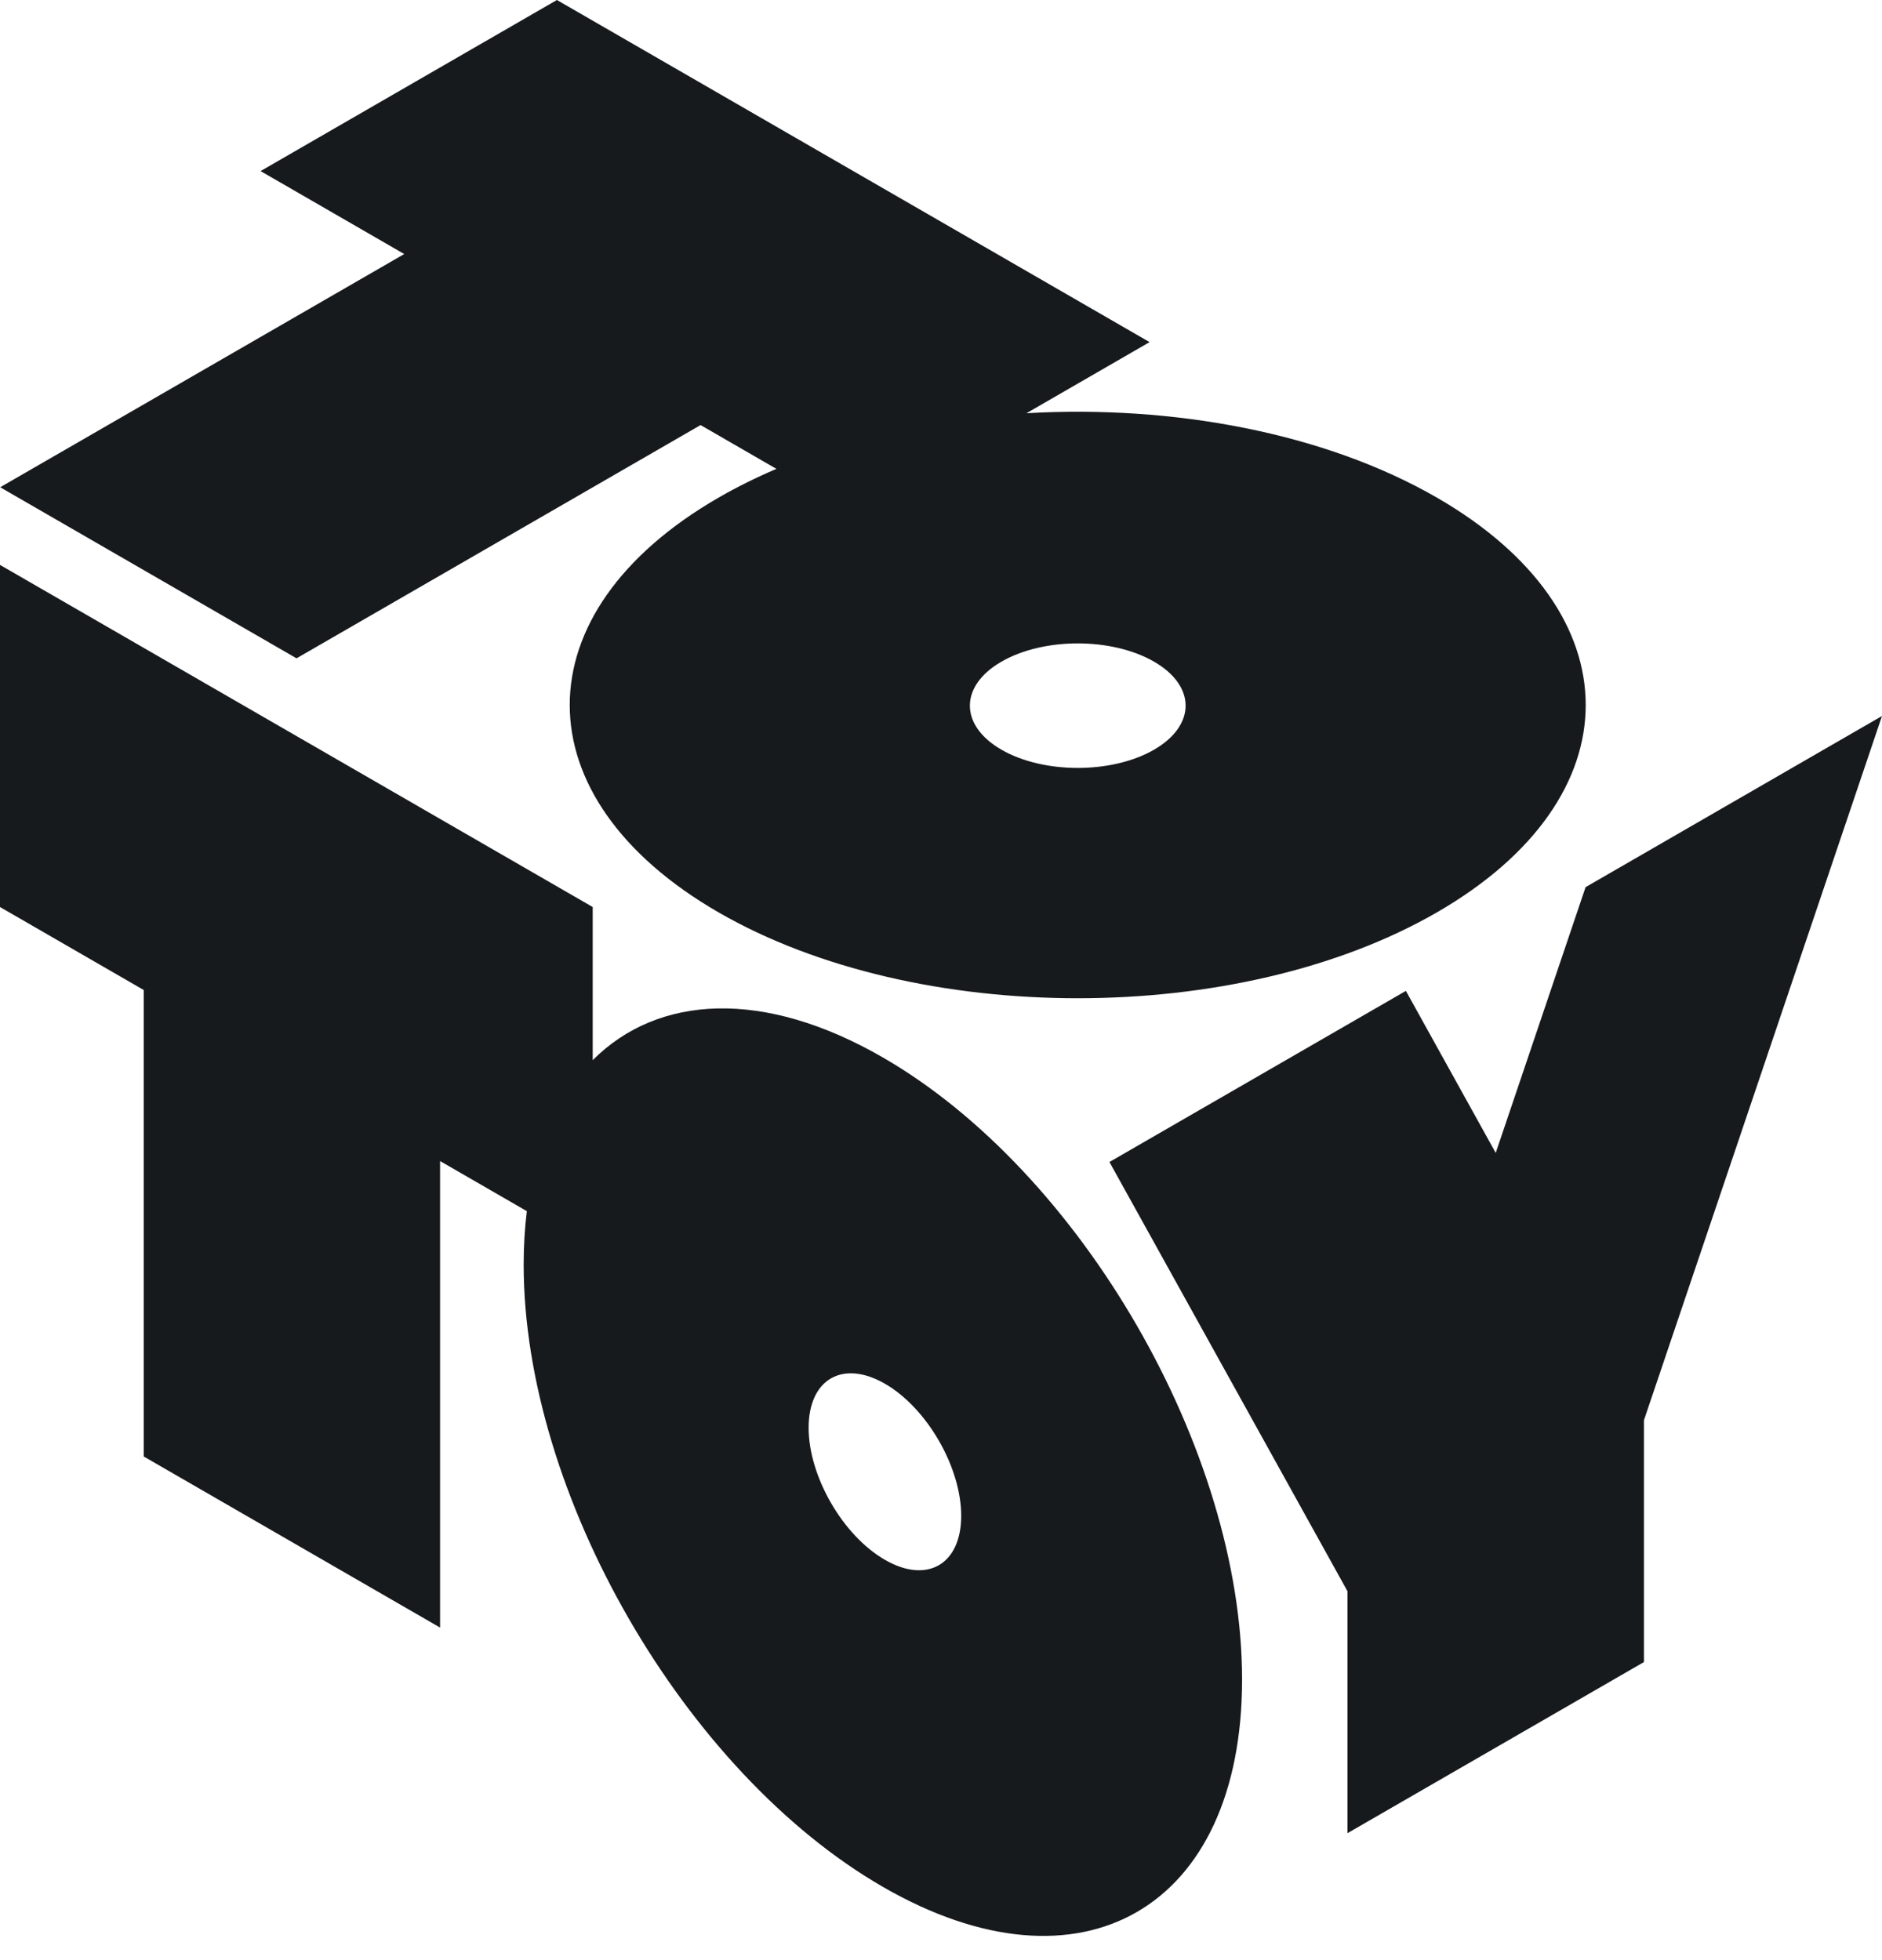
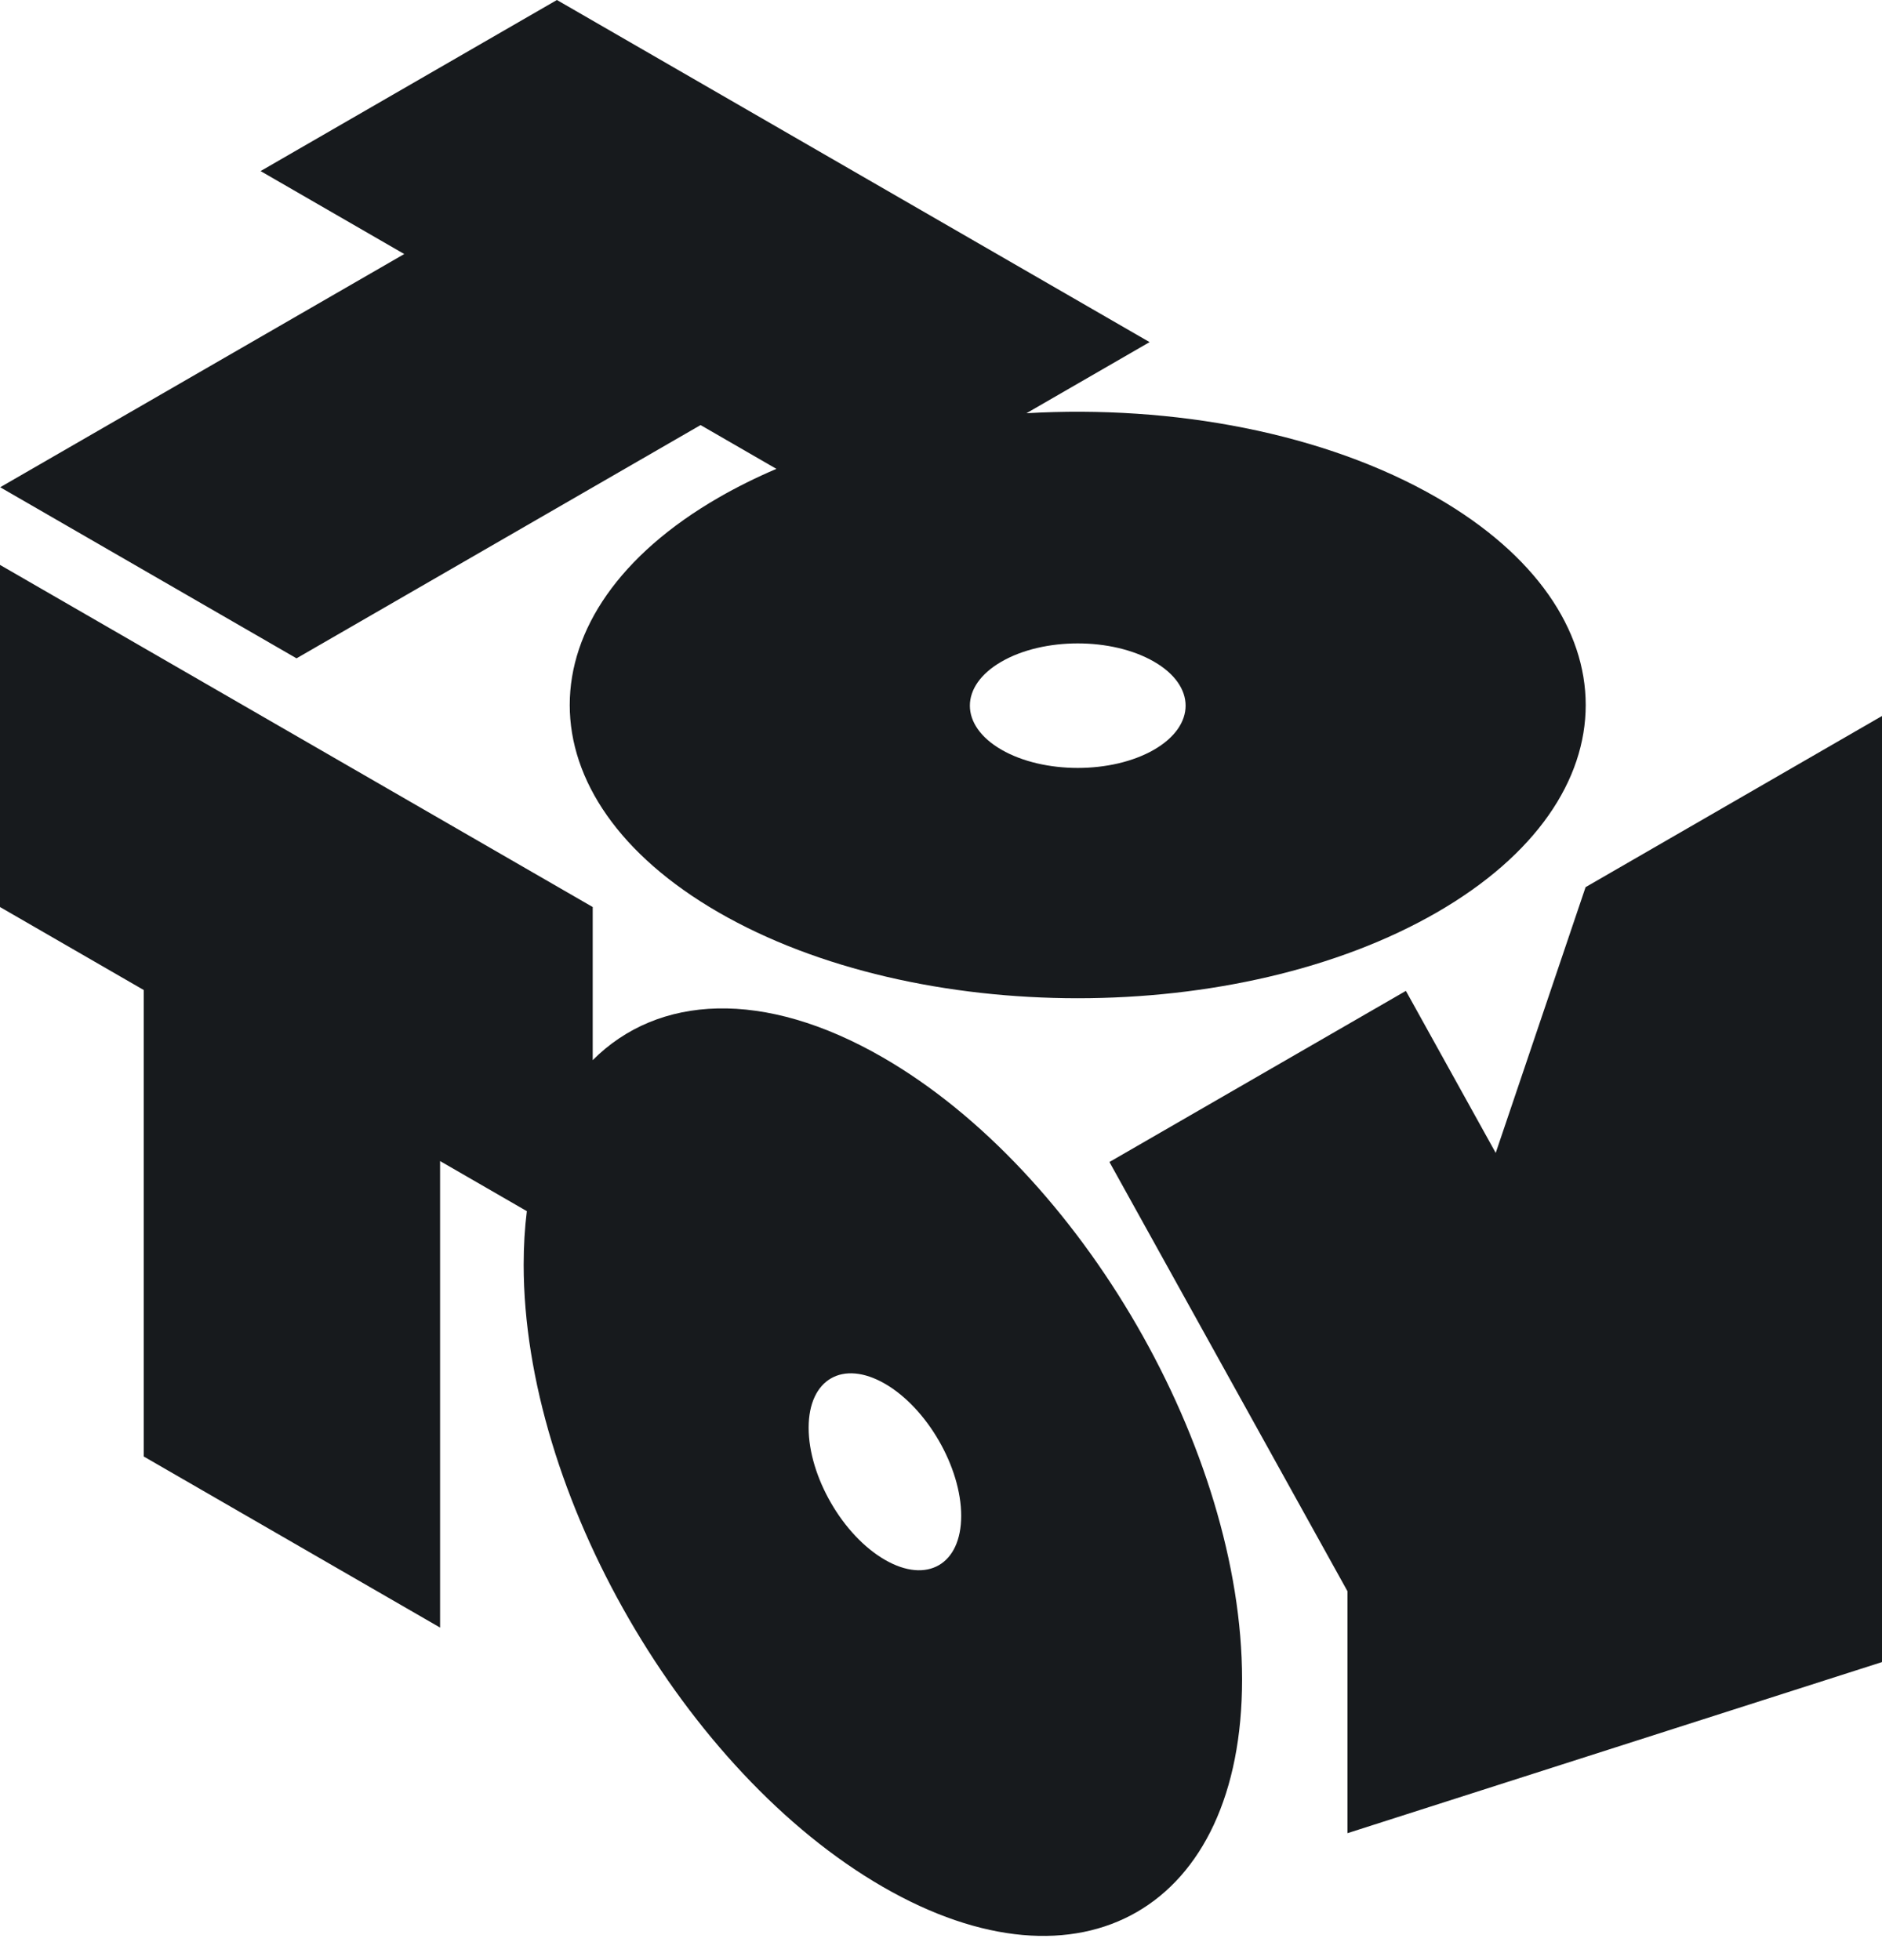
<svg xmlns="http://www.w3.org/2000/svg" width="48" height="50" viewBox="0 0 48 50" fill="none">
-   <path fill-rule="evenodd" clip-rule="evenodd" d="M29.32 8.727L14.204 0L6.646 4.364L10.31 6.48L0.005 12.429L7.563 16.793L17.868 10.843L19.802 11.96C19.287 12.18 18.793 12.425 18.326 12.694C13.266 15.616 13.266 20.352 18.326 23.273C23.385 26.194 31.589 26.194 36.649 23.273C41.708 20.352 41.708 15.616 36.649 12.694C33.785 11.041 29.916 10.324 26.179 10.541L29.32 8.727ZM25.542 19.124C26.617 19.744 28.358 19.744 29.433 19.124C30.507 18.503 30.507 17.498 29.433 16.878C28.358 16.257 26.617 16.257 25.542 16.878C24.468 17.498 24.468 18.503 25.542 19.124ZM0 14.41L15.117 23.137V27.043C16.783 25.373 19.477 25.219 22.517 26.974C27.577 29.895 31.679 36.999 31.679 42.842C31.679 48.684 27.577 51.053 22.517 48.131C17.457 45.21 13.356 38.106 13.356 32.263C13.356 31.783 13.383 31.327 13.437 30.895L11.224 29.617L11.224 41.517L3.666 37.153L3.666 25.254L0 23.137V14.41ZM20.624 36.42C20.624 35.179 21.495 34.677 22.57 35.297C23.644 35.917 24.515 37.426 24.515 38.666C24.515 39.907 23.644 40.41 22.57 39.789C21.495 39.169 20.624 37.66 20.624 36.42ZM38.148 29.409L40.44 22.63L48 18.264L41.928 36.229V42.397L34.367 46.762V40.59L28.296 29.641L35.857 25.276L38.148 29.409Z" fill="#171A1D" />
+   <path fill-rule="evenodd" clip-rule="evenodd" d="M29.32 8.727L14.204 0L6.646 4.364L10.31 6.48L0.005 12.429L7.563 16.793L17.868 10.843L19.802 11.96C19.287 12.18 18.793 12.425 18.326 12.694C13.266 15.616 13.266 20.352 18.326 23.273C23.385 26.194 31.589 26.194 36.649 23.273C41.708 20.352 41.708 15.616 36.649 12.694C33.785 11.041 29.916 10.324 26.179 10.541L29.32 8.727ZM25.542 19.124C26.617 19.744 28.358 19.744 29.433 19.124C30.507 18.503 30.507 17.498 29.433 16.878C28.358 16.257 26.617 16.257 25.542 16.878C24.468 17.498 24.468 18.503 25.542 19.124ZM0 14.41L15.117 23.137V27.043C16.783 25.373 19.477 25.219 22.517 26.974C27.577 29.895 31.679 36.999 31.679 42.842C31.679 48.684 27.577 51.053 22.517 48.131C17.457 45.21 13.356 38.106 13.356 32.263C13.356 31.783 13.383 31.327 13.437 30.895L11.224 29.617L11.224 41.517L3.666 37.153L3.666 25.254L0 23.137V14.41ZM20.624 36.42C20.624 35.179 21.495 34.677 22.57 35.297C23.644 35.917 24.515 37.426 24.515 38.666C24.515 39.907 23.644 40.41 22.57 39.789C21.495 39.169 20.624 37.66 20.624 36.42ZM38.148 29.409L40.44 22.63L48 18.264V42.397L34.367 46.762V40.59L28.296 29.641L35.857 25.276L38.148 29.409Z" fill="#171A1D" />
</svg>